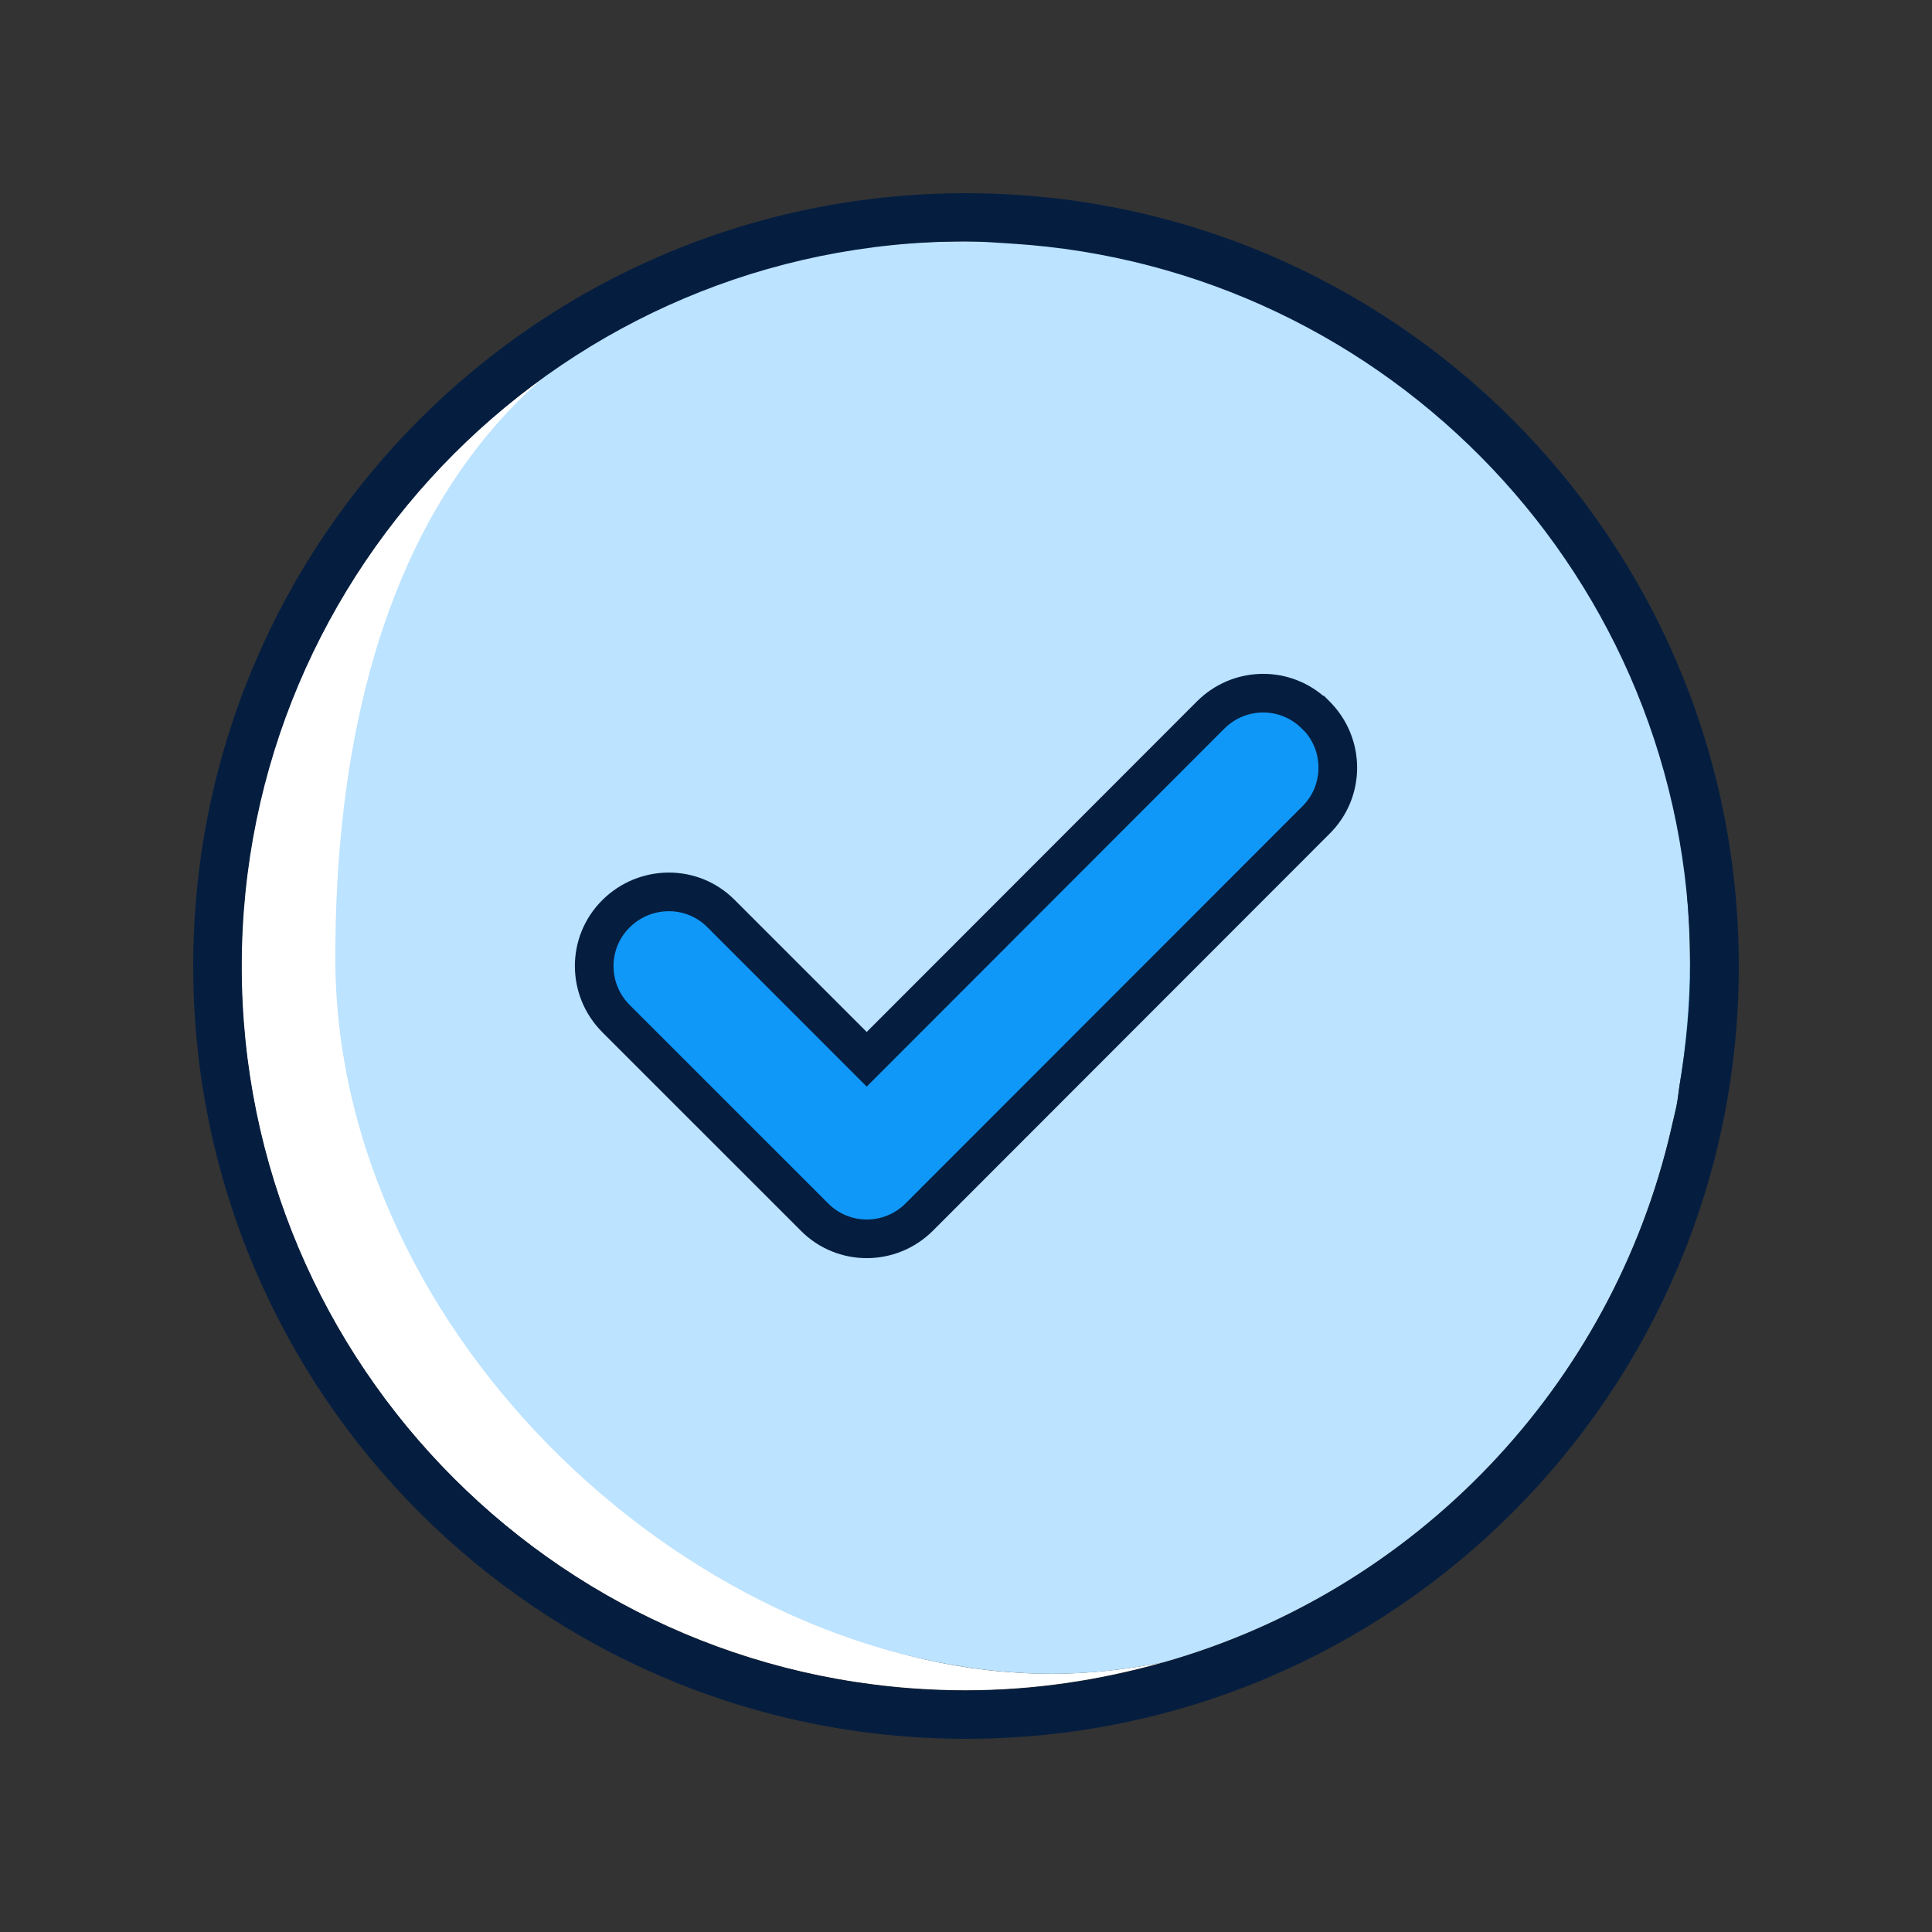
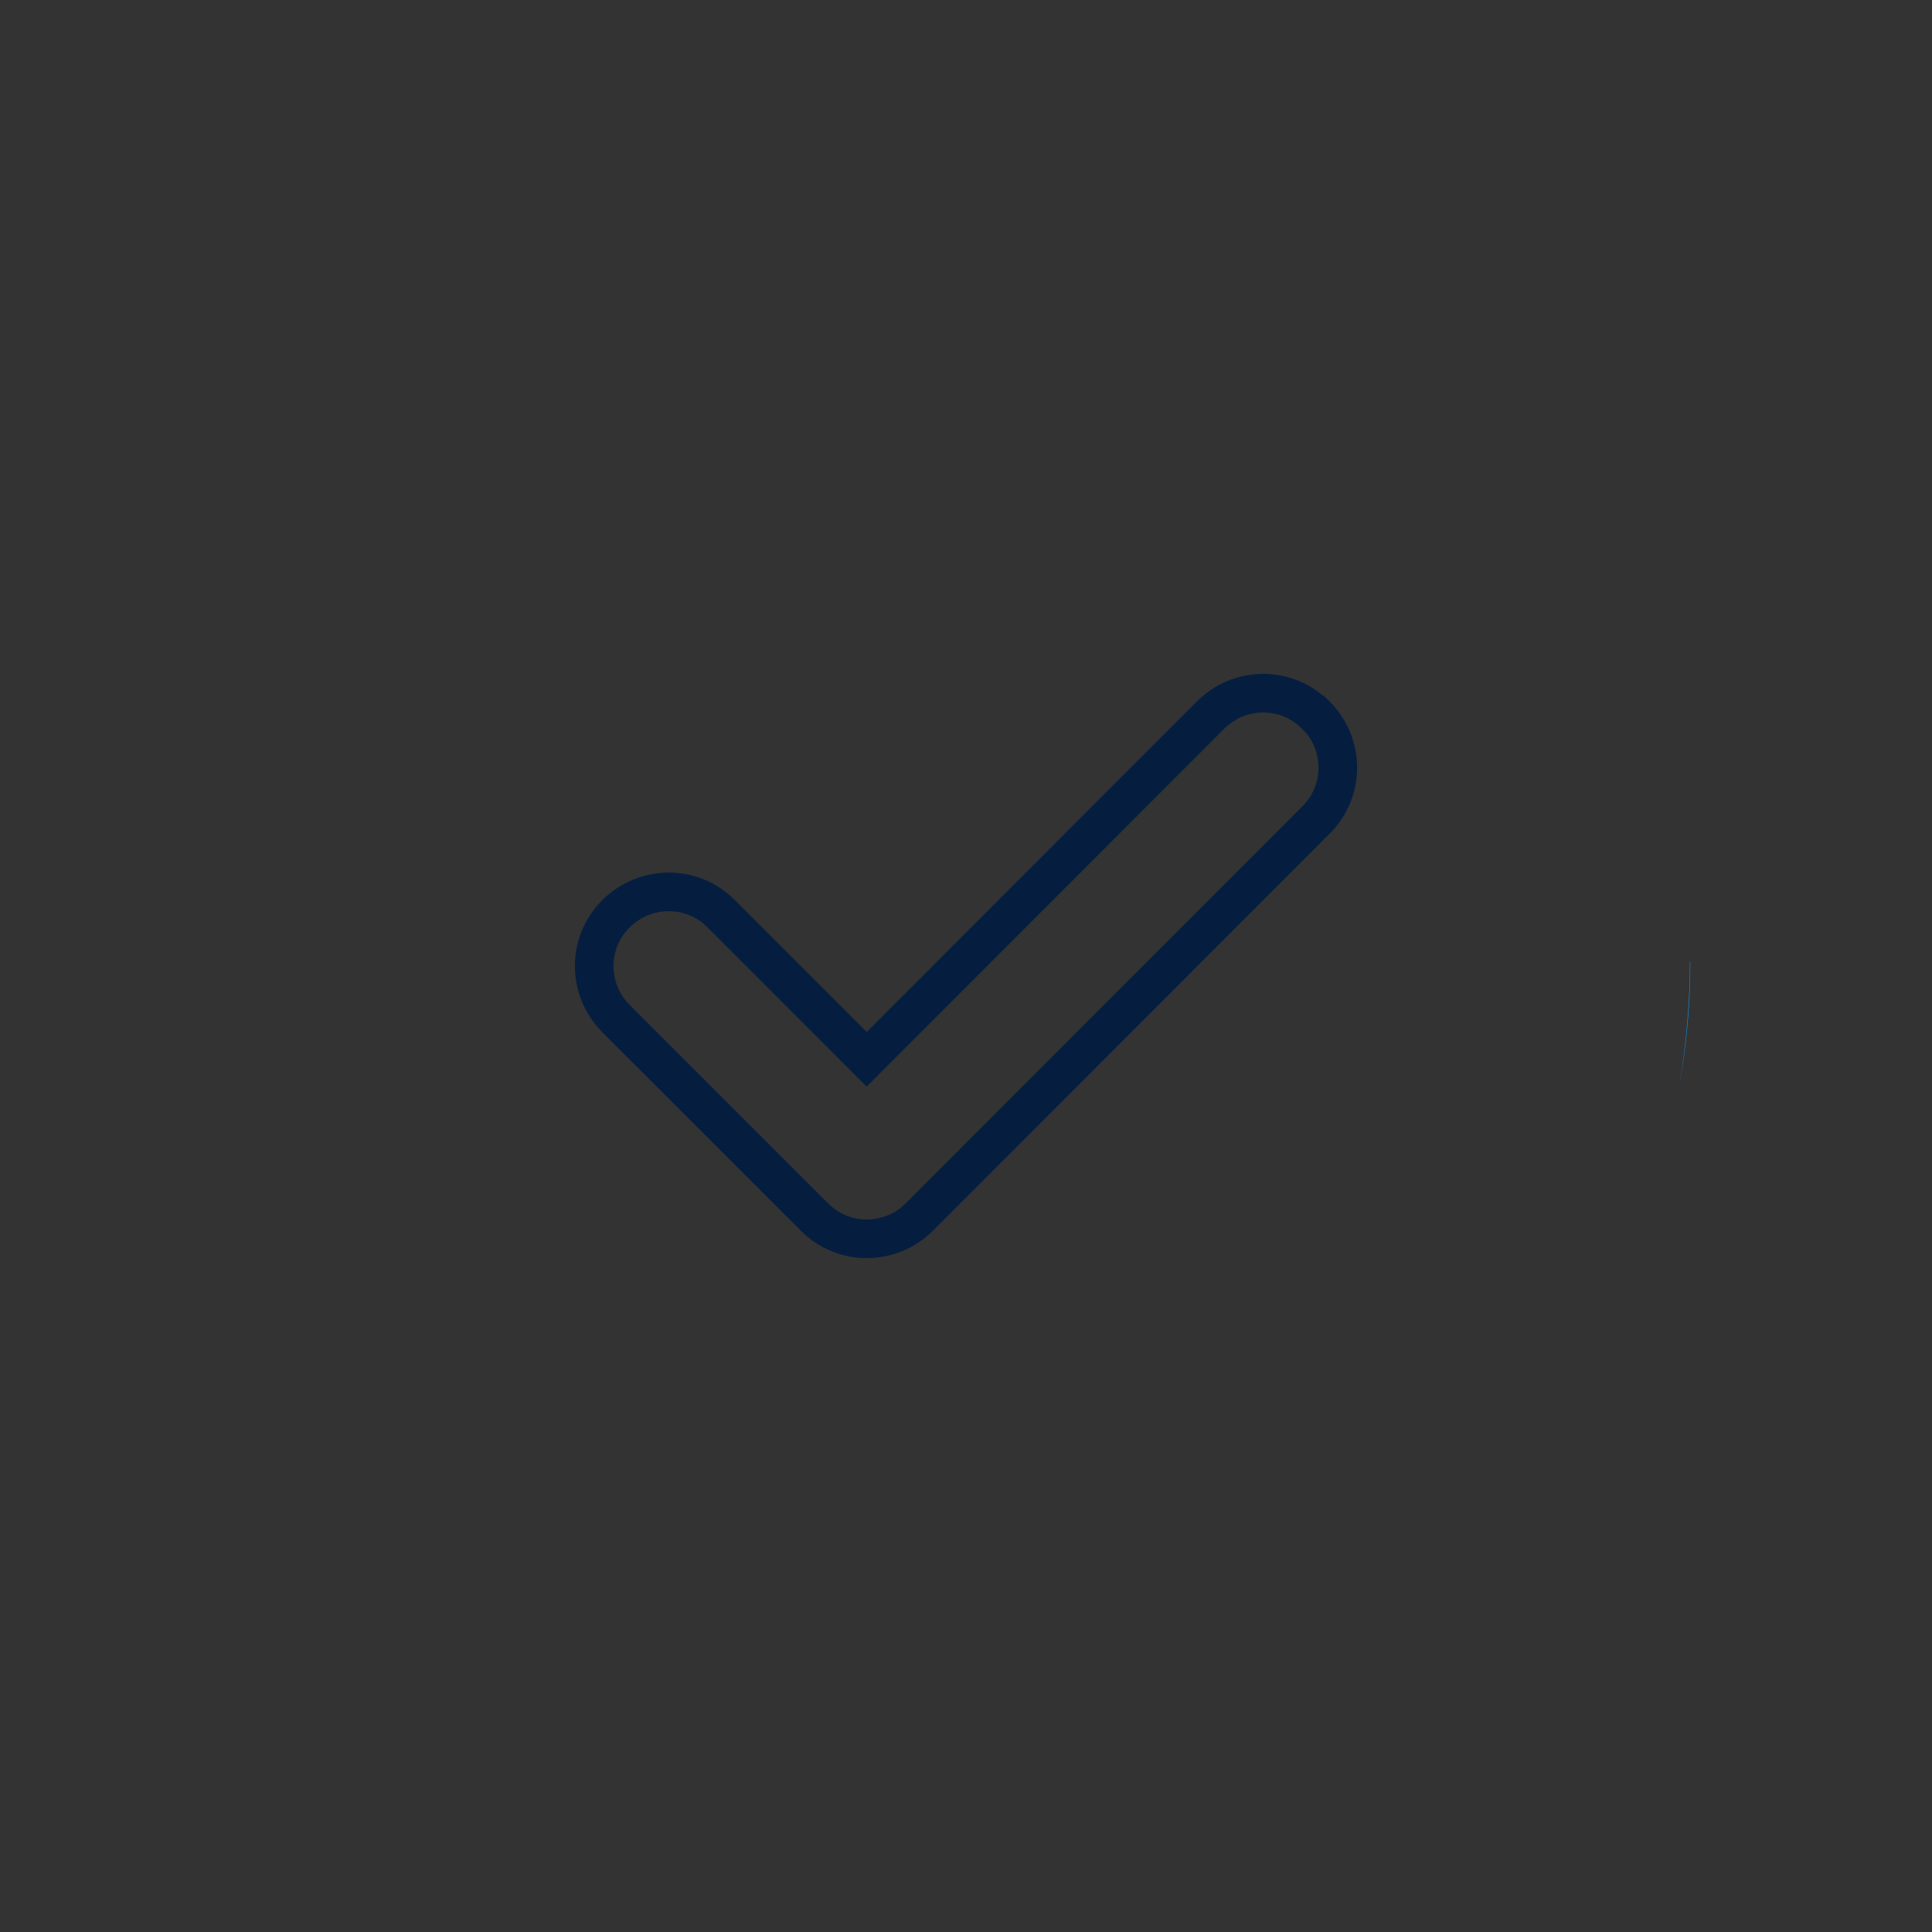
<svg xmlns="http://www.w3.org/2000/svg" width="66" height="66" viewBox="0 0 66 66" fill="none">
  <rect x="0" y="0" width="66" height="66" fill="#333333" stroke="none" />
-   <path d="M14.175 32.718C14.175 19.735 23.192 9.147 34.561 8.334C34.04 8.302 33.52 8.258 32.989 8.258C19.334 8.247 8.247 19.334 8.247 33C8.247 46.666 19.334 57.742 32.989 57.742C35.33 57.742 37.584 57.395 39.73 56.788C38.505 57.027 37.237 57.178 35.948 57.178C23.918 57.178 14.165 46.222 14.165 32.718H14.175Z" fill="white" />
  <path d="M57.731 32.859C57.731 34.312 57.59 35.721 57.373 37.098C57.601 35.754 57.742 34.388 57.742 32.989C57.742 32.946 57.742 32.903 57.742 32.859H57.731Z" fill="#1098F9" />
-   <path d="M33 8.248C16.549 8.248 11.455 19.735 11.455 32.718C11.455 45.702 23.929 57.179 35.959 57.179C37.248 57.179 38.506 57.027 39.741 56.788C48.368 54.35 55.065 47.36 57.092 38.56C57.146 38.289 57.222 38.029 57.276 37.758C57.319 37.541 57.341 37.314 57.373 37.097C57.601 35.721 57.731 34.301 57.731 32.859C57.666 19.789 49.386 8.248 32.989 8.248H33Z" fill="#BCE3FF" />
-   <path d="M33 6.6C18.413 6.6 6.6 18.413 6.6 33C6.6 47.587 18.413 59.4 33 59.4C47.587 59.4 59.4 47.587 59.4 33C59.4 18.413 47.577 6.6 33 6.6ZM57.276 37.769C57.222 38.039 57.157 38.3 57.092 38.571C55.065 47.36 48.368 54.35 39.741 56.799C37.595 57.406 35.341 57.753 33 57.753C19.334 57.753 8.258 46.666 8.258 33.011C8.258 19.356 19.334 8.247 33 8.247C33.531 8.247 34.051 8.291 34.572 8.323C47.457 9.136 57.677 19.789 57.742 32.859C57.742 32.903 57.742 32.946 57.742 32.989C57.742 34.387 57.601 35.753 57.373 37.097C57.341 37.313 57.319 37.541 57.276 37.758V37.769Z" fill="#051E40" />
-   <path d="M44.954 24.427C45.951 25.424 45.951 27.029 44.954 28.015L31.407 41.572C30.41 42.569 28.806 42.569 27.82 41.572L21.047 34.799C20.05 33.802 20.05 32.198 21.047 31.212C22.044 30.226 23.648 30.215 24.634 31.212L29.608 36.186L41.356 24.427C42.353 23.43 43.957 23.43 44.943 24.427H44.954Z" fill="#1098F9" />
  <path fill-rule="evenodd" clip-rule="evenodd" d="M44.474 24.892C43.747 24.157 42.563 24.154 41.822 24.894L29.608 37.12L24.165 31.676C23.441 30.945 22.255 30.945 21.511 31.681C20.776 32.408 20.772 33.592 21.513 34.333L28.287 41.106L28.289 41.108C29.016 41.843 30.2 41.847 30.94 41.106C30.94 41.106 30.941 41.106 30.94 41.106L44.487 27.549L44.49 27.546C45.181 26.862 45.225 25.774 44.611 25.03L44.474 24.892ZM45.2 23.768C43.947 22.708 42.074 22.776 40.889 23.961L29.608 35.253L25.103 30.748C25.102 30.747 25.102 30.747 25.102 30.747C23.852 29.485 21.831 29.507 20.582 30.743C19.323 31.989 19.327 34.012 20.58 35.266L27.351 42.036C27.351 42.037 27.352 42.037 27.352 42.038C28.598 43.296 30.621 43.292 31.874 42.039L45.418 28.484C45.419 28.483 45.419 28.483 45.419 28.483C46.678 27.236 46.673 25.214 45.42 23.961L45.227 23.768H45.2Z" fill="#051E40" />
</svg>